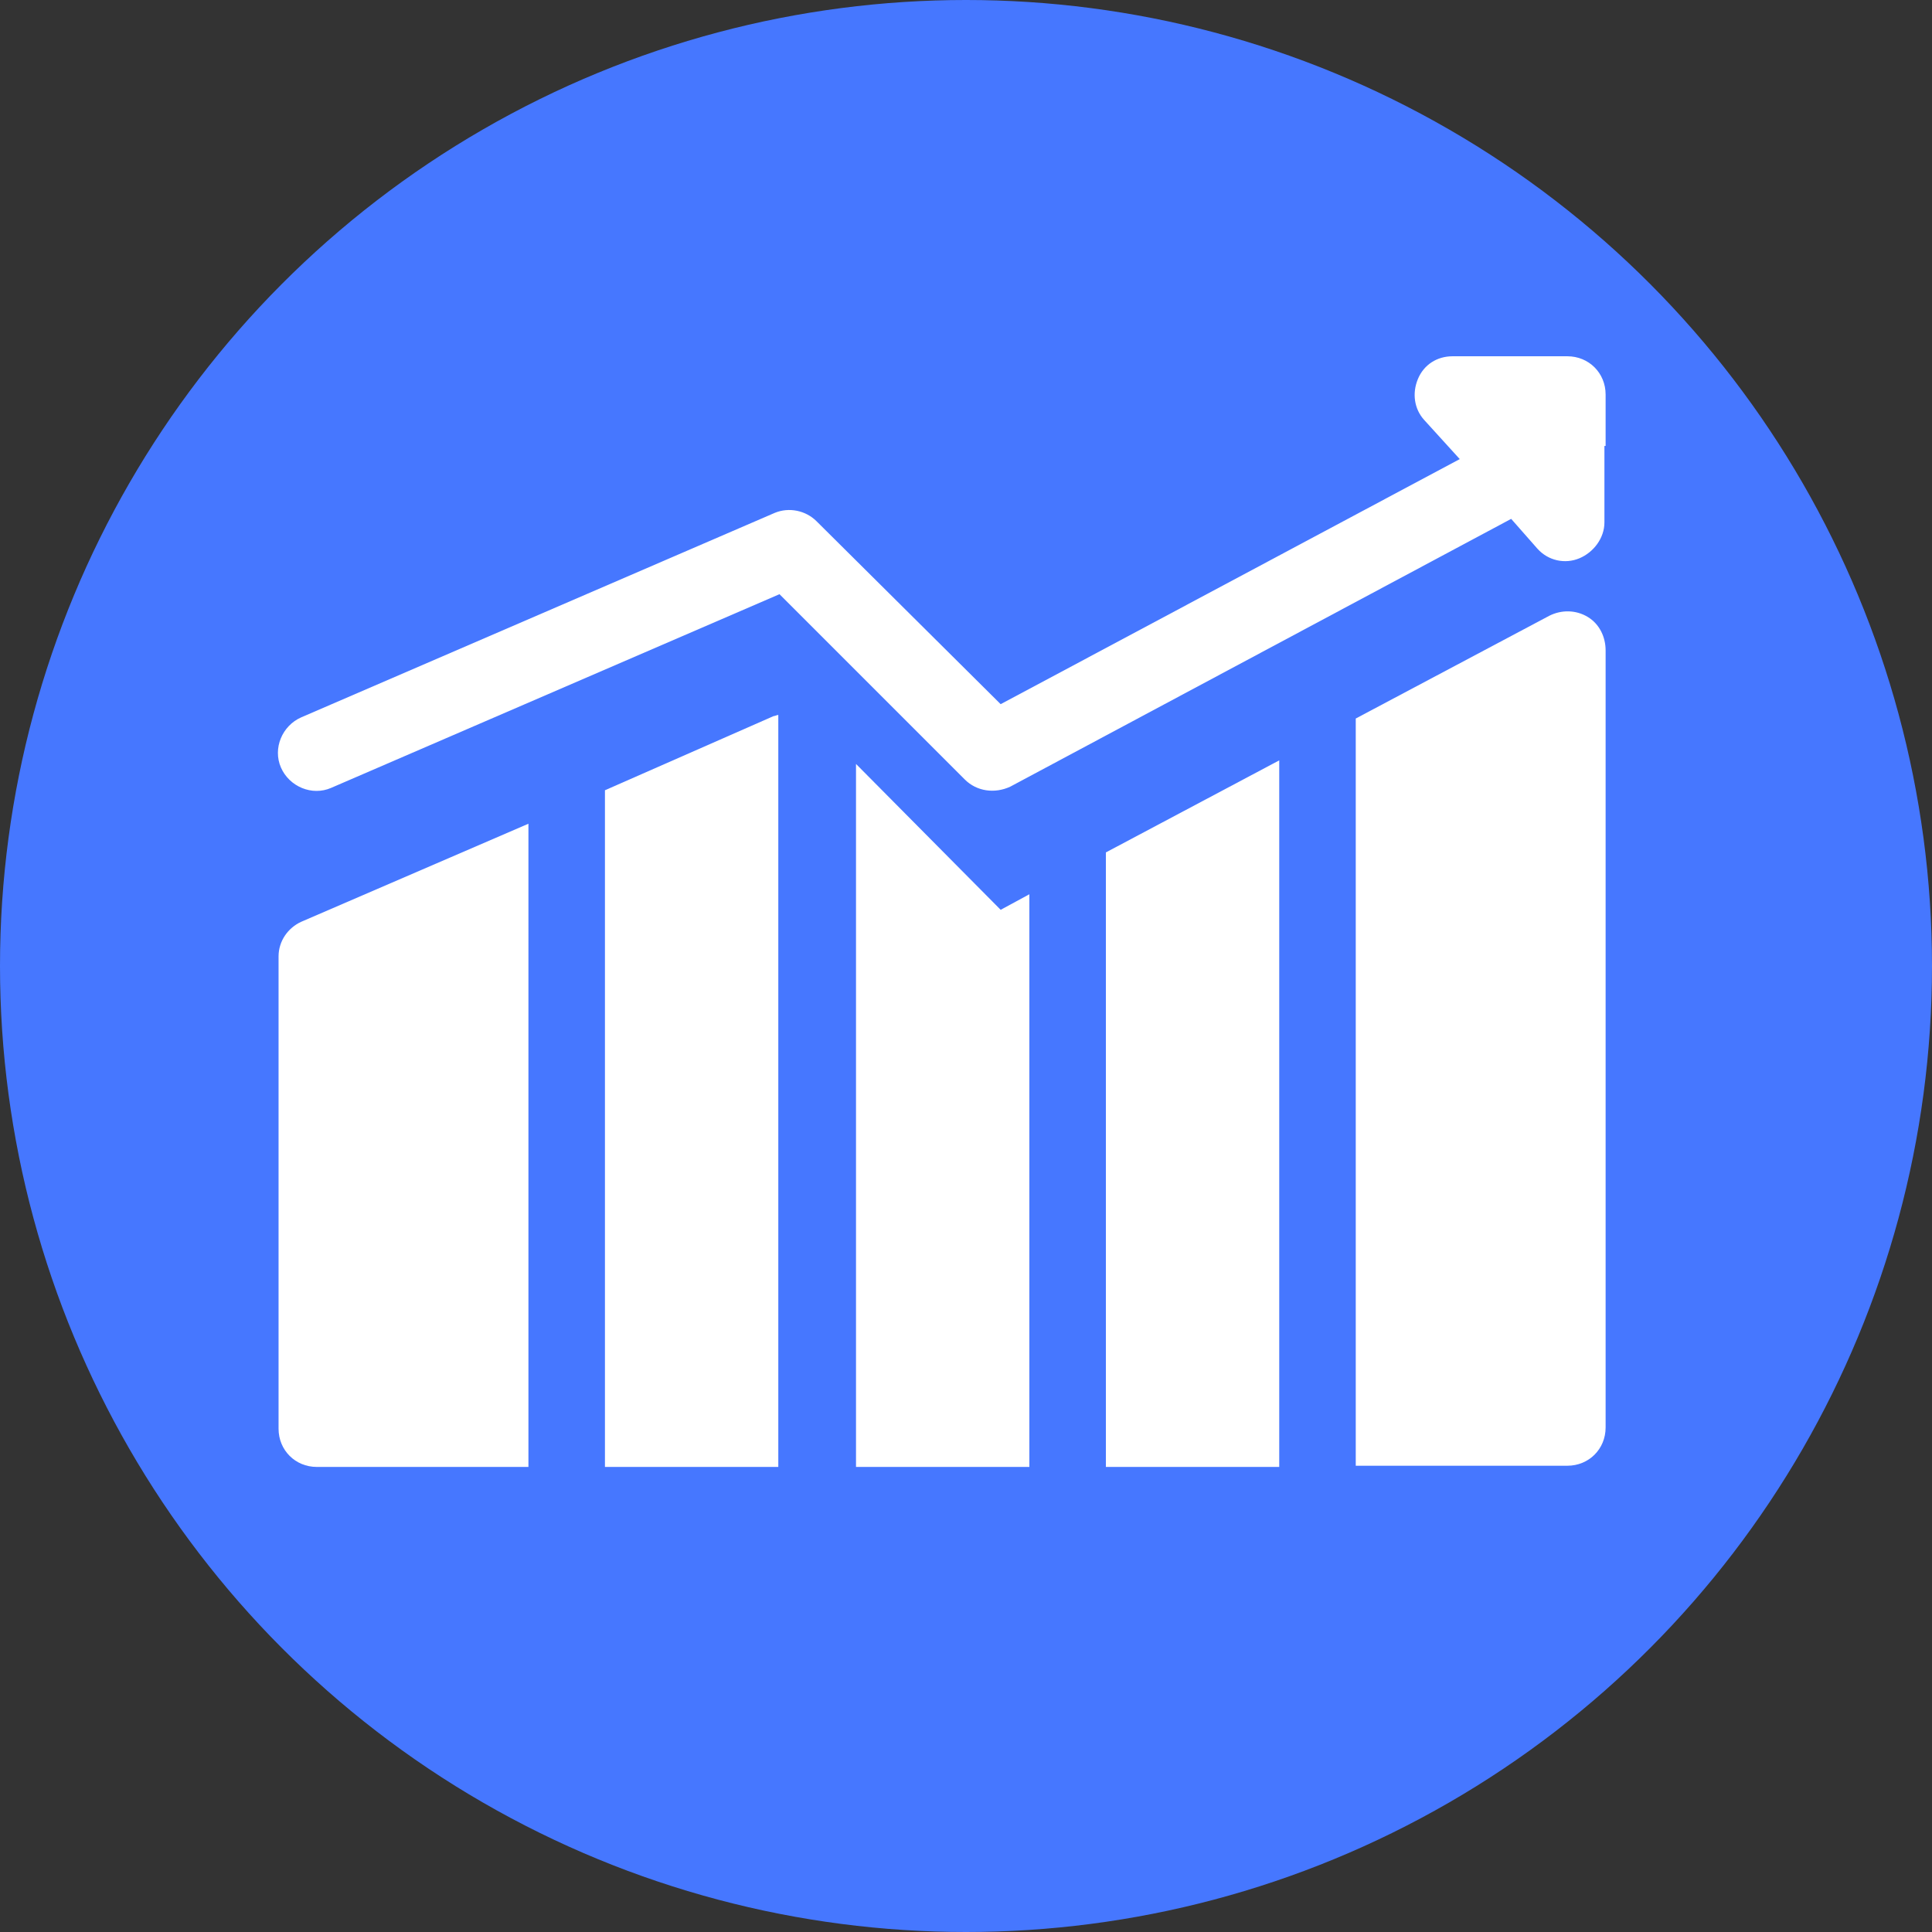
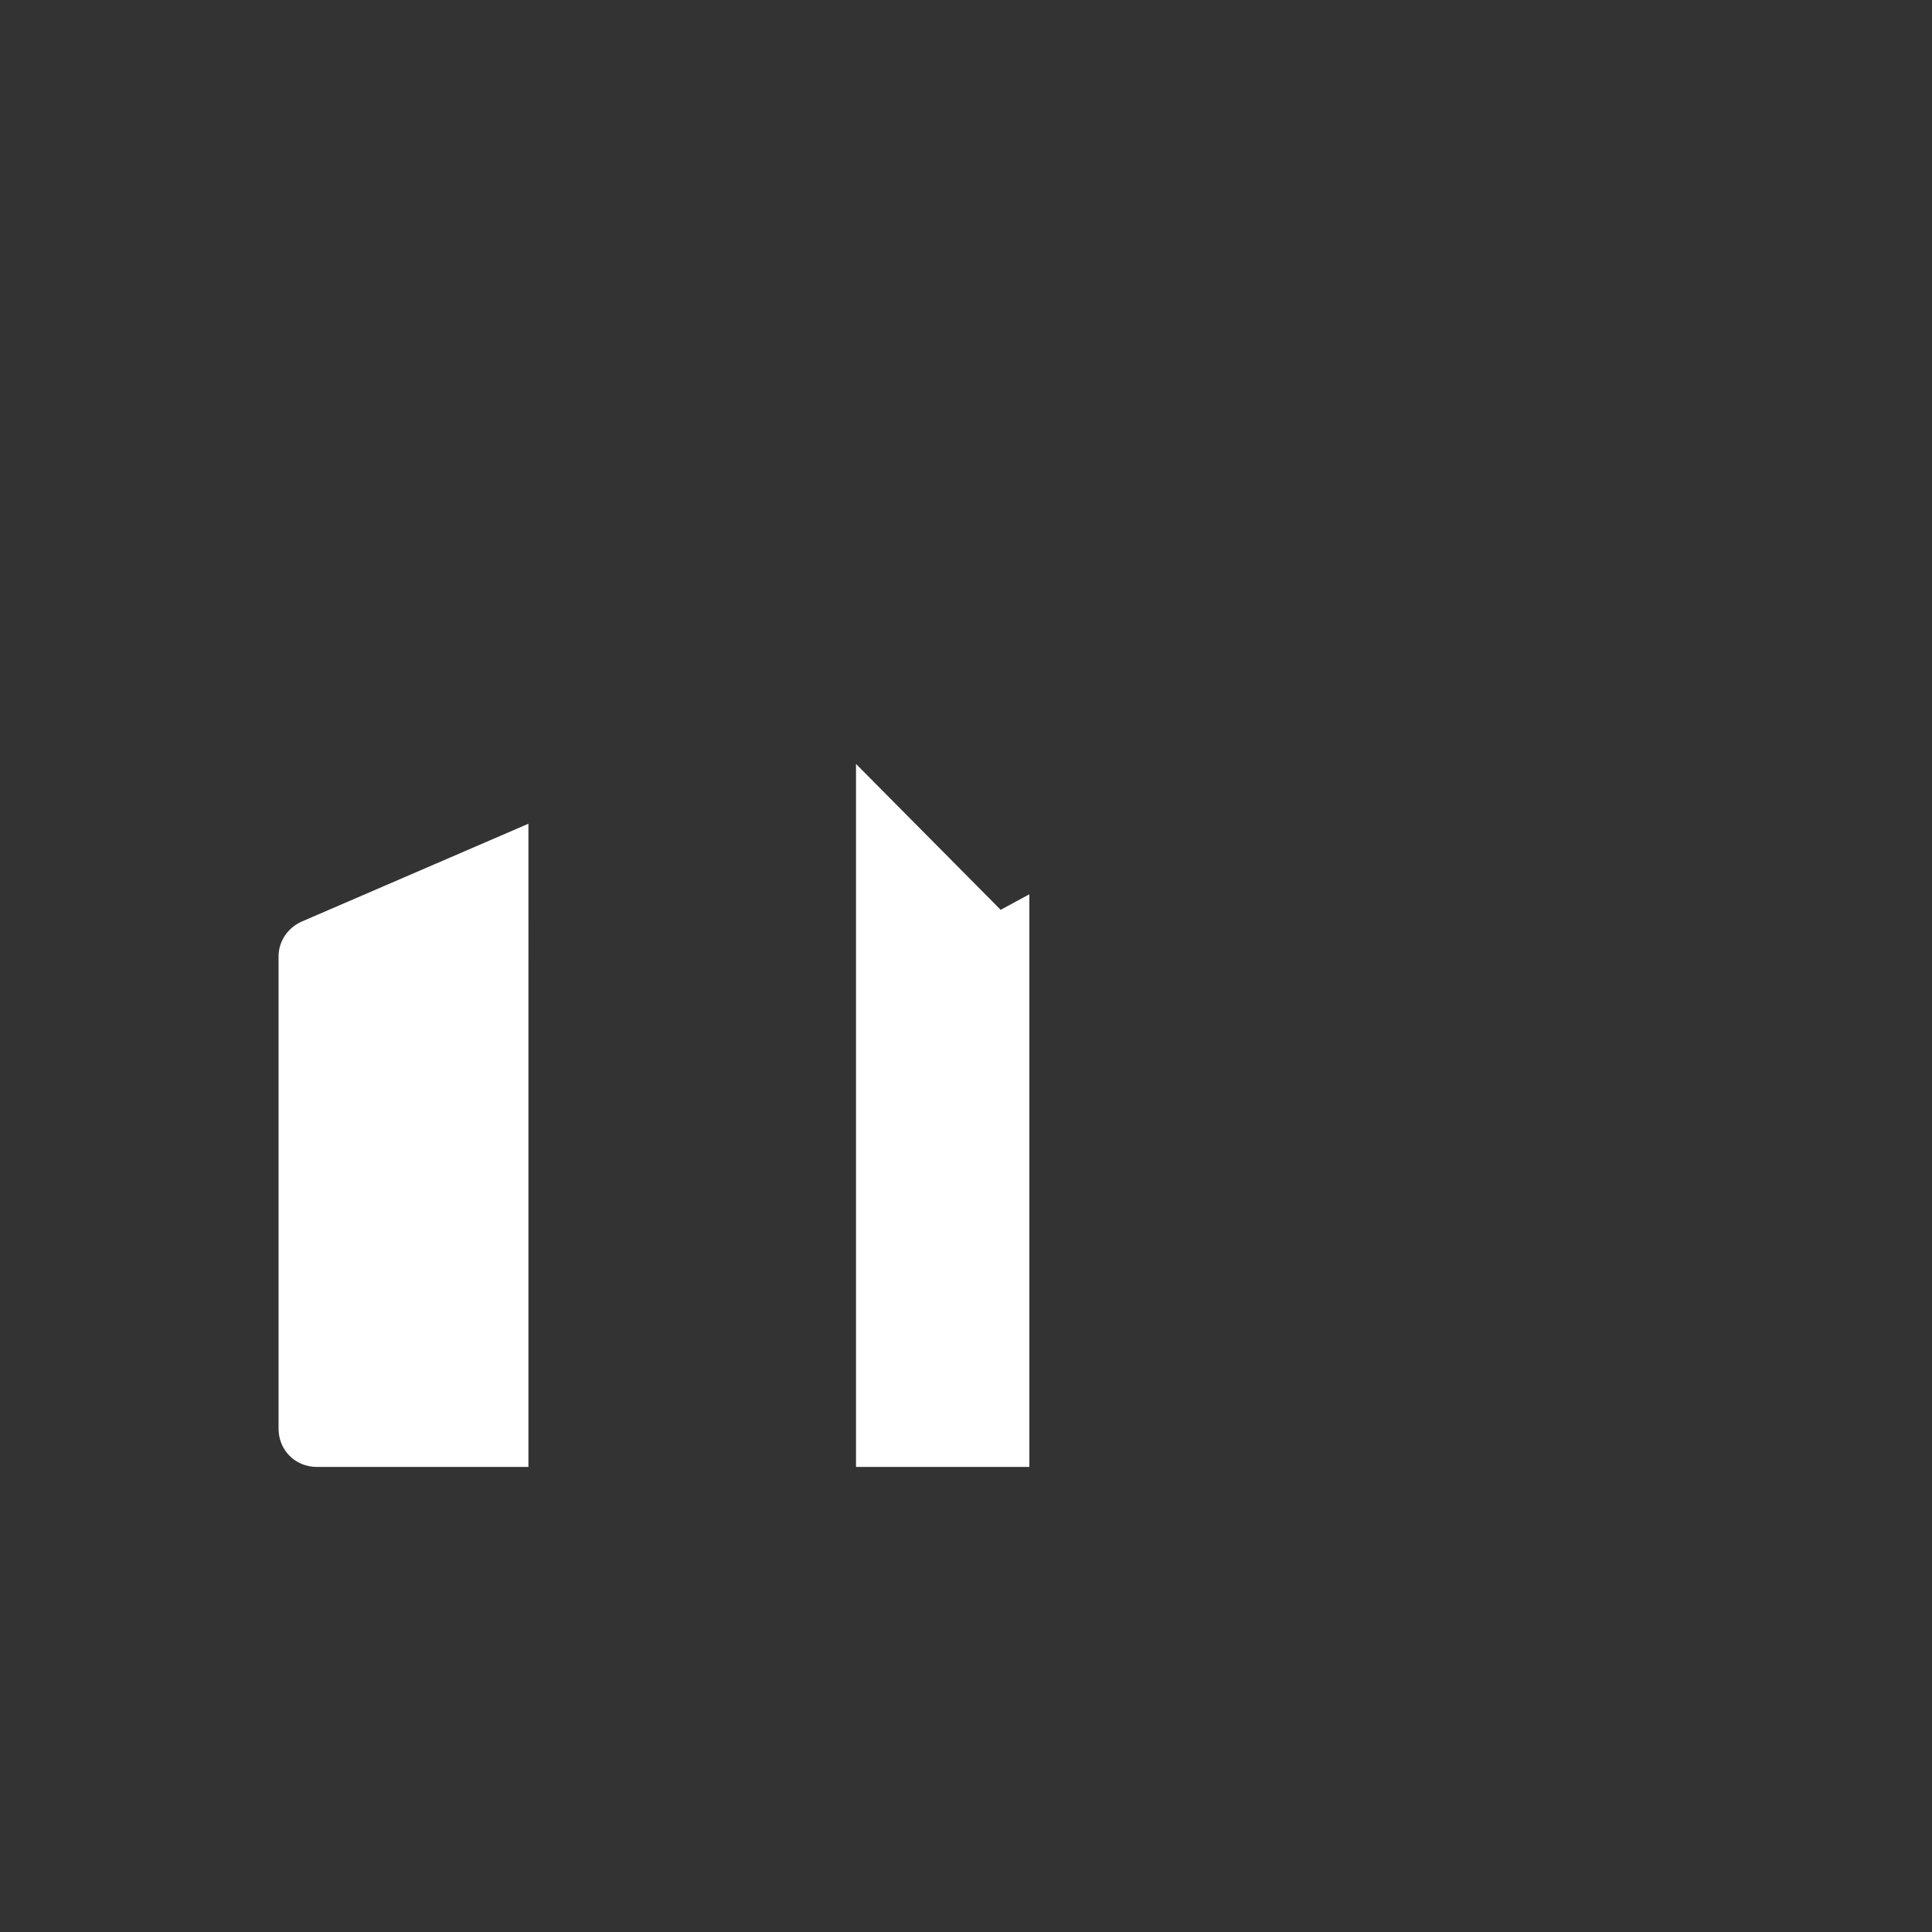
<svg xmlns="http://www.w3.org/2000/svg" version="1.1" id="Ebene_1" x="0px" y="0px" viewBox="0 0 161.6 161.6" style="enable-background:new 0 0 161.6 161.6;" xml:space="preserve">
  <rect x="0" y="0" width="161.6" height="161.6" fill="#333333" stroke="none" />
  <style type="text/css">
	.st0{fill:#4677FF;}
	.st1{fill:#FFFFFF;}
</style>
-   <ellipse id="XMLID_61_" class="st0" cx="80.8" cy="80.8" rx="80.8" ry="80.8" />
-   <path id="XMLID_6_" class="st1" d="M134.3,37.3V33c0-1.8-1.4-3.2-3.2-3.2h-9.6c-1.3,0-2.4,0.7-2.9,1.9s-0.3,2.5,0.5,3.4l3,3.3  L83.7,58.9L68.3,43.6c-0.9-0.9-2.3-1.2-3.5-0.7L25.2,60c-1.6,0.7-2.4,2.6-1.7,4.2s2.6,2.4,4.2,1.7l37.5-16.2l15.5,15.5  c1,1,2.5,1.2,3.8,0.6l41.9-22.4l2.2,2.5c0.9,1,2.3,1.3,3.5,0.8s2.1-1.7,2.1-3v-6.4C134.3,37.3,134.3,37.3,134.3,37.3z" />
-   <path id="XMLID_5_" class="st1" d="M50.6,66.1v56.6h14.5V59.8c-0.1,0-0.3,0.1-0.4,0.1L50.6,66.1z" />
-   <path id="XMLID_4_" class="st1" d="M92.5,122.7H107V63.6l-14.5,7.7V122.7z" />
  <path id="XMLID_3_" class="st1" d="M71.6,63.9v58.8h14.5V74.8l-2.4,1.3L71.6,63.9z" />
  <path id="XMLID_2_" class="st1" d="M23.3,80v39.5c0,1.8,1.4,3.2,3.2,3.2h17.7V68.9l-19,8.2C24.1,77.6,23.3,78.7,23.3,80z" />
-   <path id="XMLID_1_" class="st1" d="M132.8,51.6c-1-0.6-2.2-0.6-3.2-0.1l-16.2,8.6v62.5h17.7c1.8,0,3.2-1.4,3.2-3.2v-65  C134.3,53.3,133.8,52.2,132.8,51.6z" />
</svg>